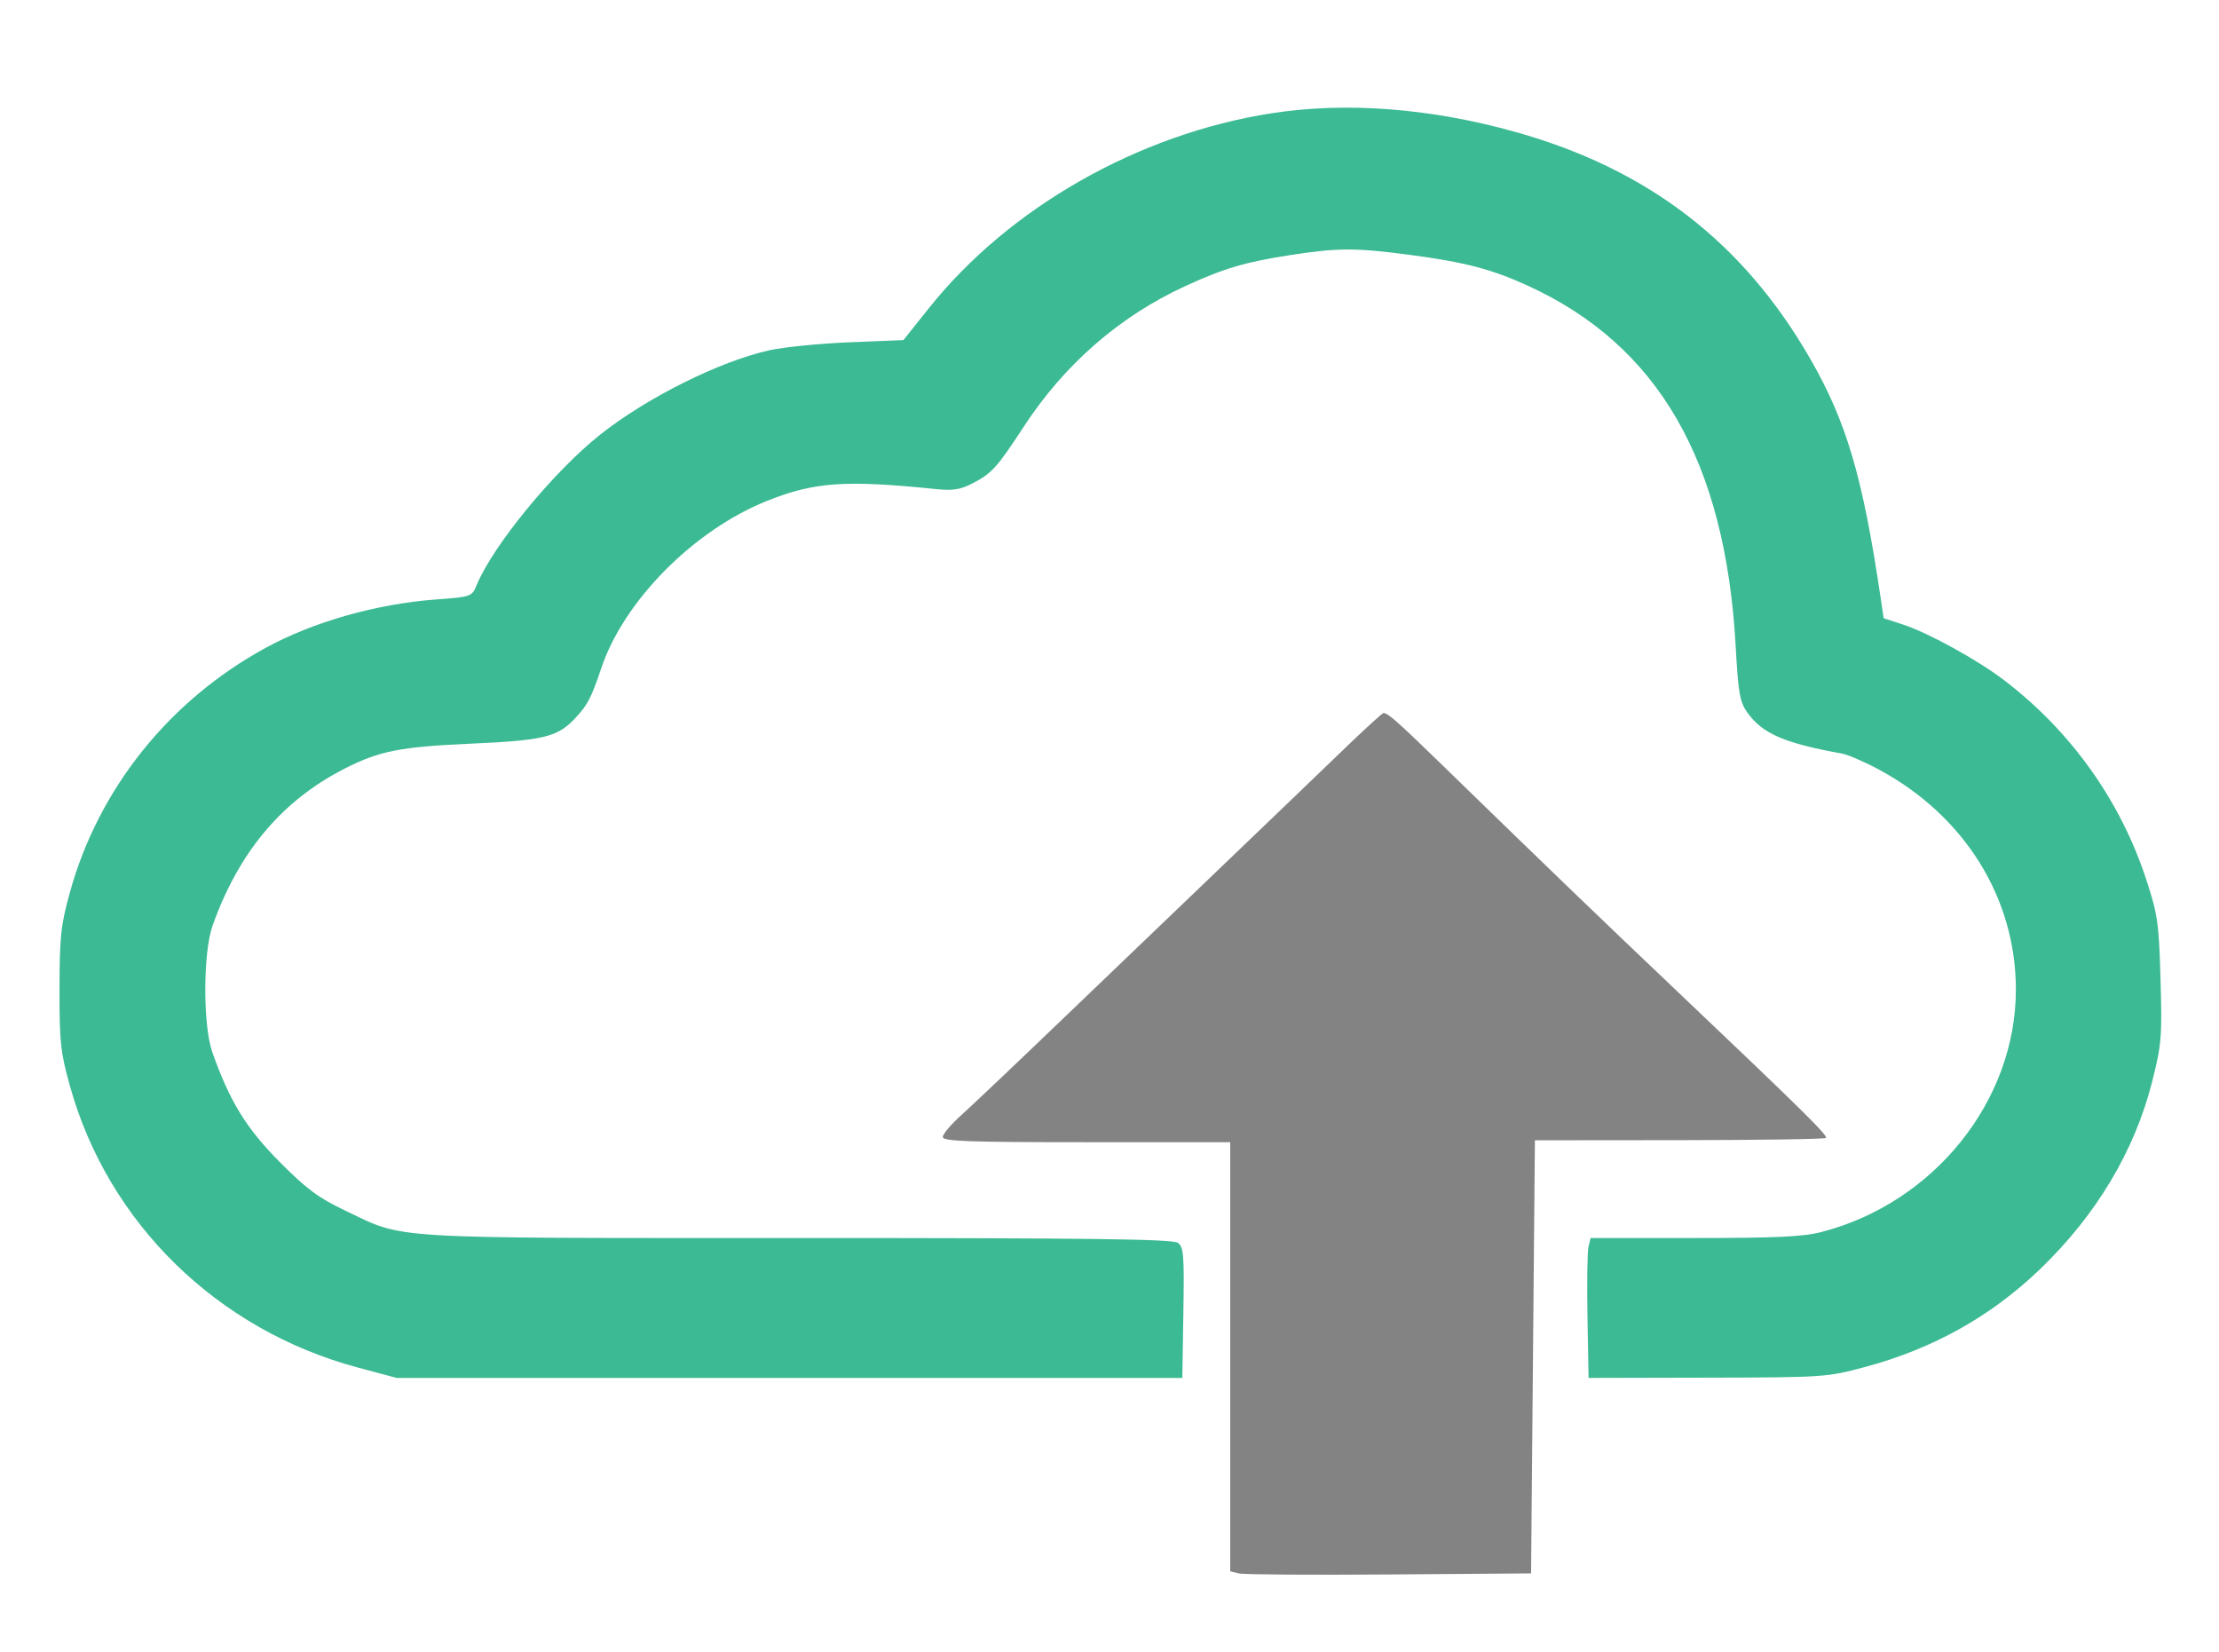
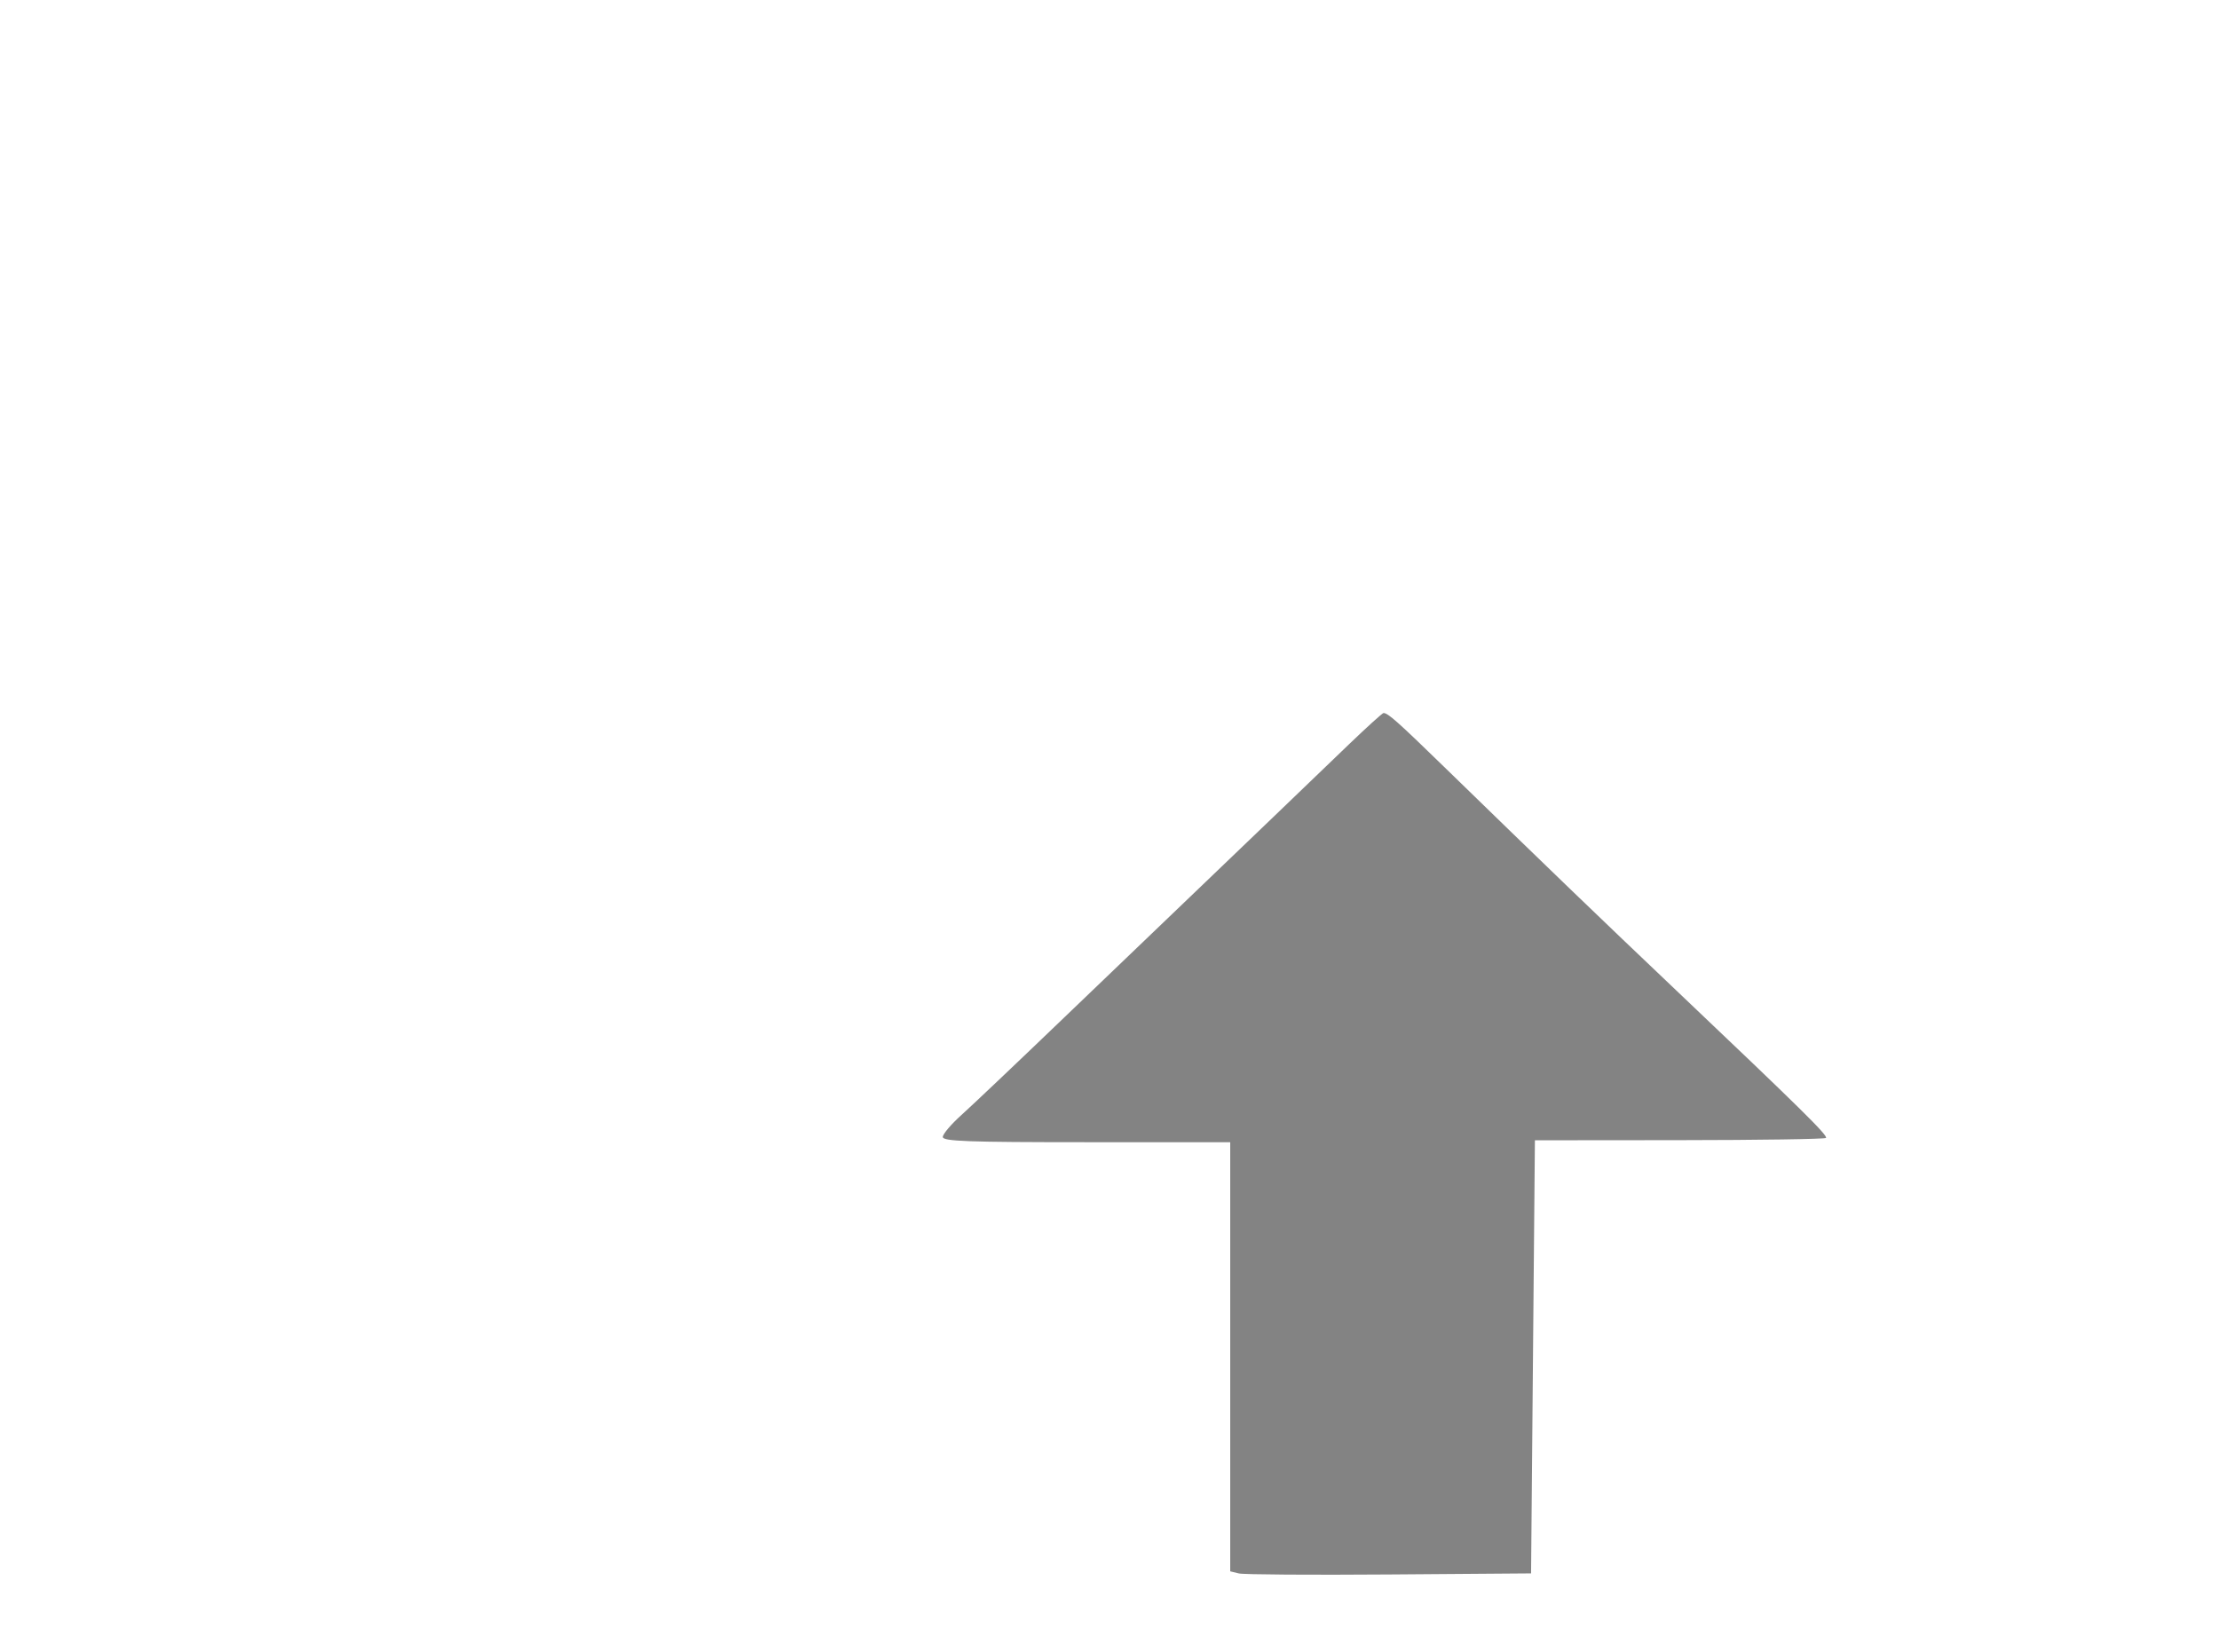
<svg xmlns="http://www.w3.org/2000/svg" width="579" height="431" viewBox="0 0 579 431" version="1.1">
  <path d="M 352 194.176 C 347.325 198.662, 338.550 207.095, 332.500 212.917 C 326.450 218.738, 316.550 228.229, 310.500 234.008 C 304.450 239.787, 289.662 253.962, 277.638 265.508 C 265.615 277.054, 253.577 288.472, 250.888 290.883 C 248.200 293.293, 246 295.881, 246 296.633 C 246 297.765, 252.452 298, 283.500 298 L 321 298 321 353.981 L 321 409.962 323.250 410.510 C 324.488 410.811, 342.150 410.932, 362.500 410.779 L 399.500 410.500 400 354 L 400.500 297.500 438.199 297.467 C 458.934 297.449, 476.143 297.190, 476.443 296.891 C 477.032 296.302, 469.932 289.305, 437.500 258.512 C 417.172 239.211, 403.452 226, 376.764 200.029 C 364.694 188.284, 362.166 186.038, 361 186.025 C 360.725 186.022, 356.675 189.690, 352 194.176" stroke="none" fill="#838383" fill-rule="evenodd" />
-   <path d="M 331.757 29.555 C 297.070 34.955, 263.314 54.152, 242.396 80.376 L 235.730 88.733 221.615 89.305 C 213.852 89.620, 204.457 90.558, 200.738 91.389 C 187.705 94.302, 168.782 103.739, 156.595 113.404 C 144.549 122.956, 128.751 142.171, 124.419 152.539 C 123.103 155.690, 123.049 155.709, 113.798 156.399 C 98.156 157.564, 81.702 162.247, 69.186 169.095 C 44.105 182.817, 25.705 205.828, 18.241 232.803 C 15.873 241.365, 15.555 244.314, 15.531 258 C 15.506 271.937, 15.783 274.502, 18.276 283.433 C 28.248 319.146, 56.762 346.998, 93.377 356.792 L 103.500 359.500 206 359.500 L 308.500 359.500 308.775 342.505 C 309.020 327.404, 308.859 325.370, 307.334 324.255 C 305.985 323.269, 284.767 323, 208.203 323 C 99.411 323, 105.879 323.394, 90 315.808 C 83.032 312.479, 79.954 310.189, 72.923 303.102 C 64.215 294.324, 59.907 287.296, 55.393 274.500 C 52.928 267.513, 52.969 248.514, 55.465 241.500 C 62.324 222.221, 73.625 208.812, 90.041 200.472 C 99.021 195.910, 104.500 194.836, 123 194.013 C 141.935 193.170, 145.532 192.284, 150.128 187.332 C 153.370 183.837, 154.270 182.105, 156.912 174.262 C 162.829 156.697, 181.068 138.307, 200.136 130.682 C 212.492 125.740, 220.555 125.174, 244.123 127.593 C 248.576 128.050, 250.552 127.756, 253.623 126.178 C 258.790 123.523, 260.089 122.091, 267.185 111.233 C 277.743 95.074, 292.130 82.545, 309.116 74.717 C 319.319 70.014, 324.874 68.366, 336.619 66.558 C 349.221 64.618, 353.653 64.612, 368.040 66.518 C 382.162 68.389, 389.190 70.226, 398.563 74.497 C 432.695 90.051, 450.205 120.388, 452.888 168.616 C 453.569 180.864, 453.968 183.146, 455.902 185.862 C 459.844 191.398, 465.525 193.871, 480.572 196.599 C 482.182 196.891, 486.572 198.788, 490.327 200.815 C 512.673 212.878, 526 234.310, 526 258.184 C 526 287.193, 504.669 313.812, 475.331 321.414 C 470.476 322.672, 463.613 323, 442.125 323 L 415.038 323 414.483 325.250 C 414.178 326.488, 414.057 334.700, 414.214 343.500 L 414.500 359.500 445.500 359.433 C 475.858 359.367, 476.707 359.310, 486.500 356.687 C 504.369 351.900, 519.466 343.470, 532.349 331.084 C 546.986 317.012, 557.023 300.199, 561.582 282.116 C 564.006 272.501, 564.166 270.539, 563.746 255.616 C 563.330 240.862, 563.020 238.668, 560.080 229.655 C 553.341 208.988, 540.508 190.938, 523.030 177.539 C 516.117 172.240, 503.141 165.090, 496.524 162.934 L 491.500 161.298 490.700 155.899 C 486.036 124.409, 481.796 110.027, 472.332 93.590 C 454.849 63.224, 430.065 44.146, 395.500 34.446 C 373.302 28.216, 351.233 26.523, 331.757 29.555" stroke="none" fill="#3bba93" fill-rule="evenodd" />
</svg>